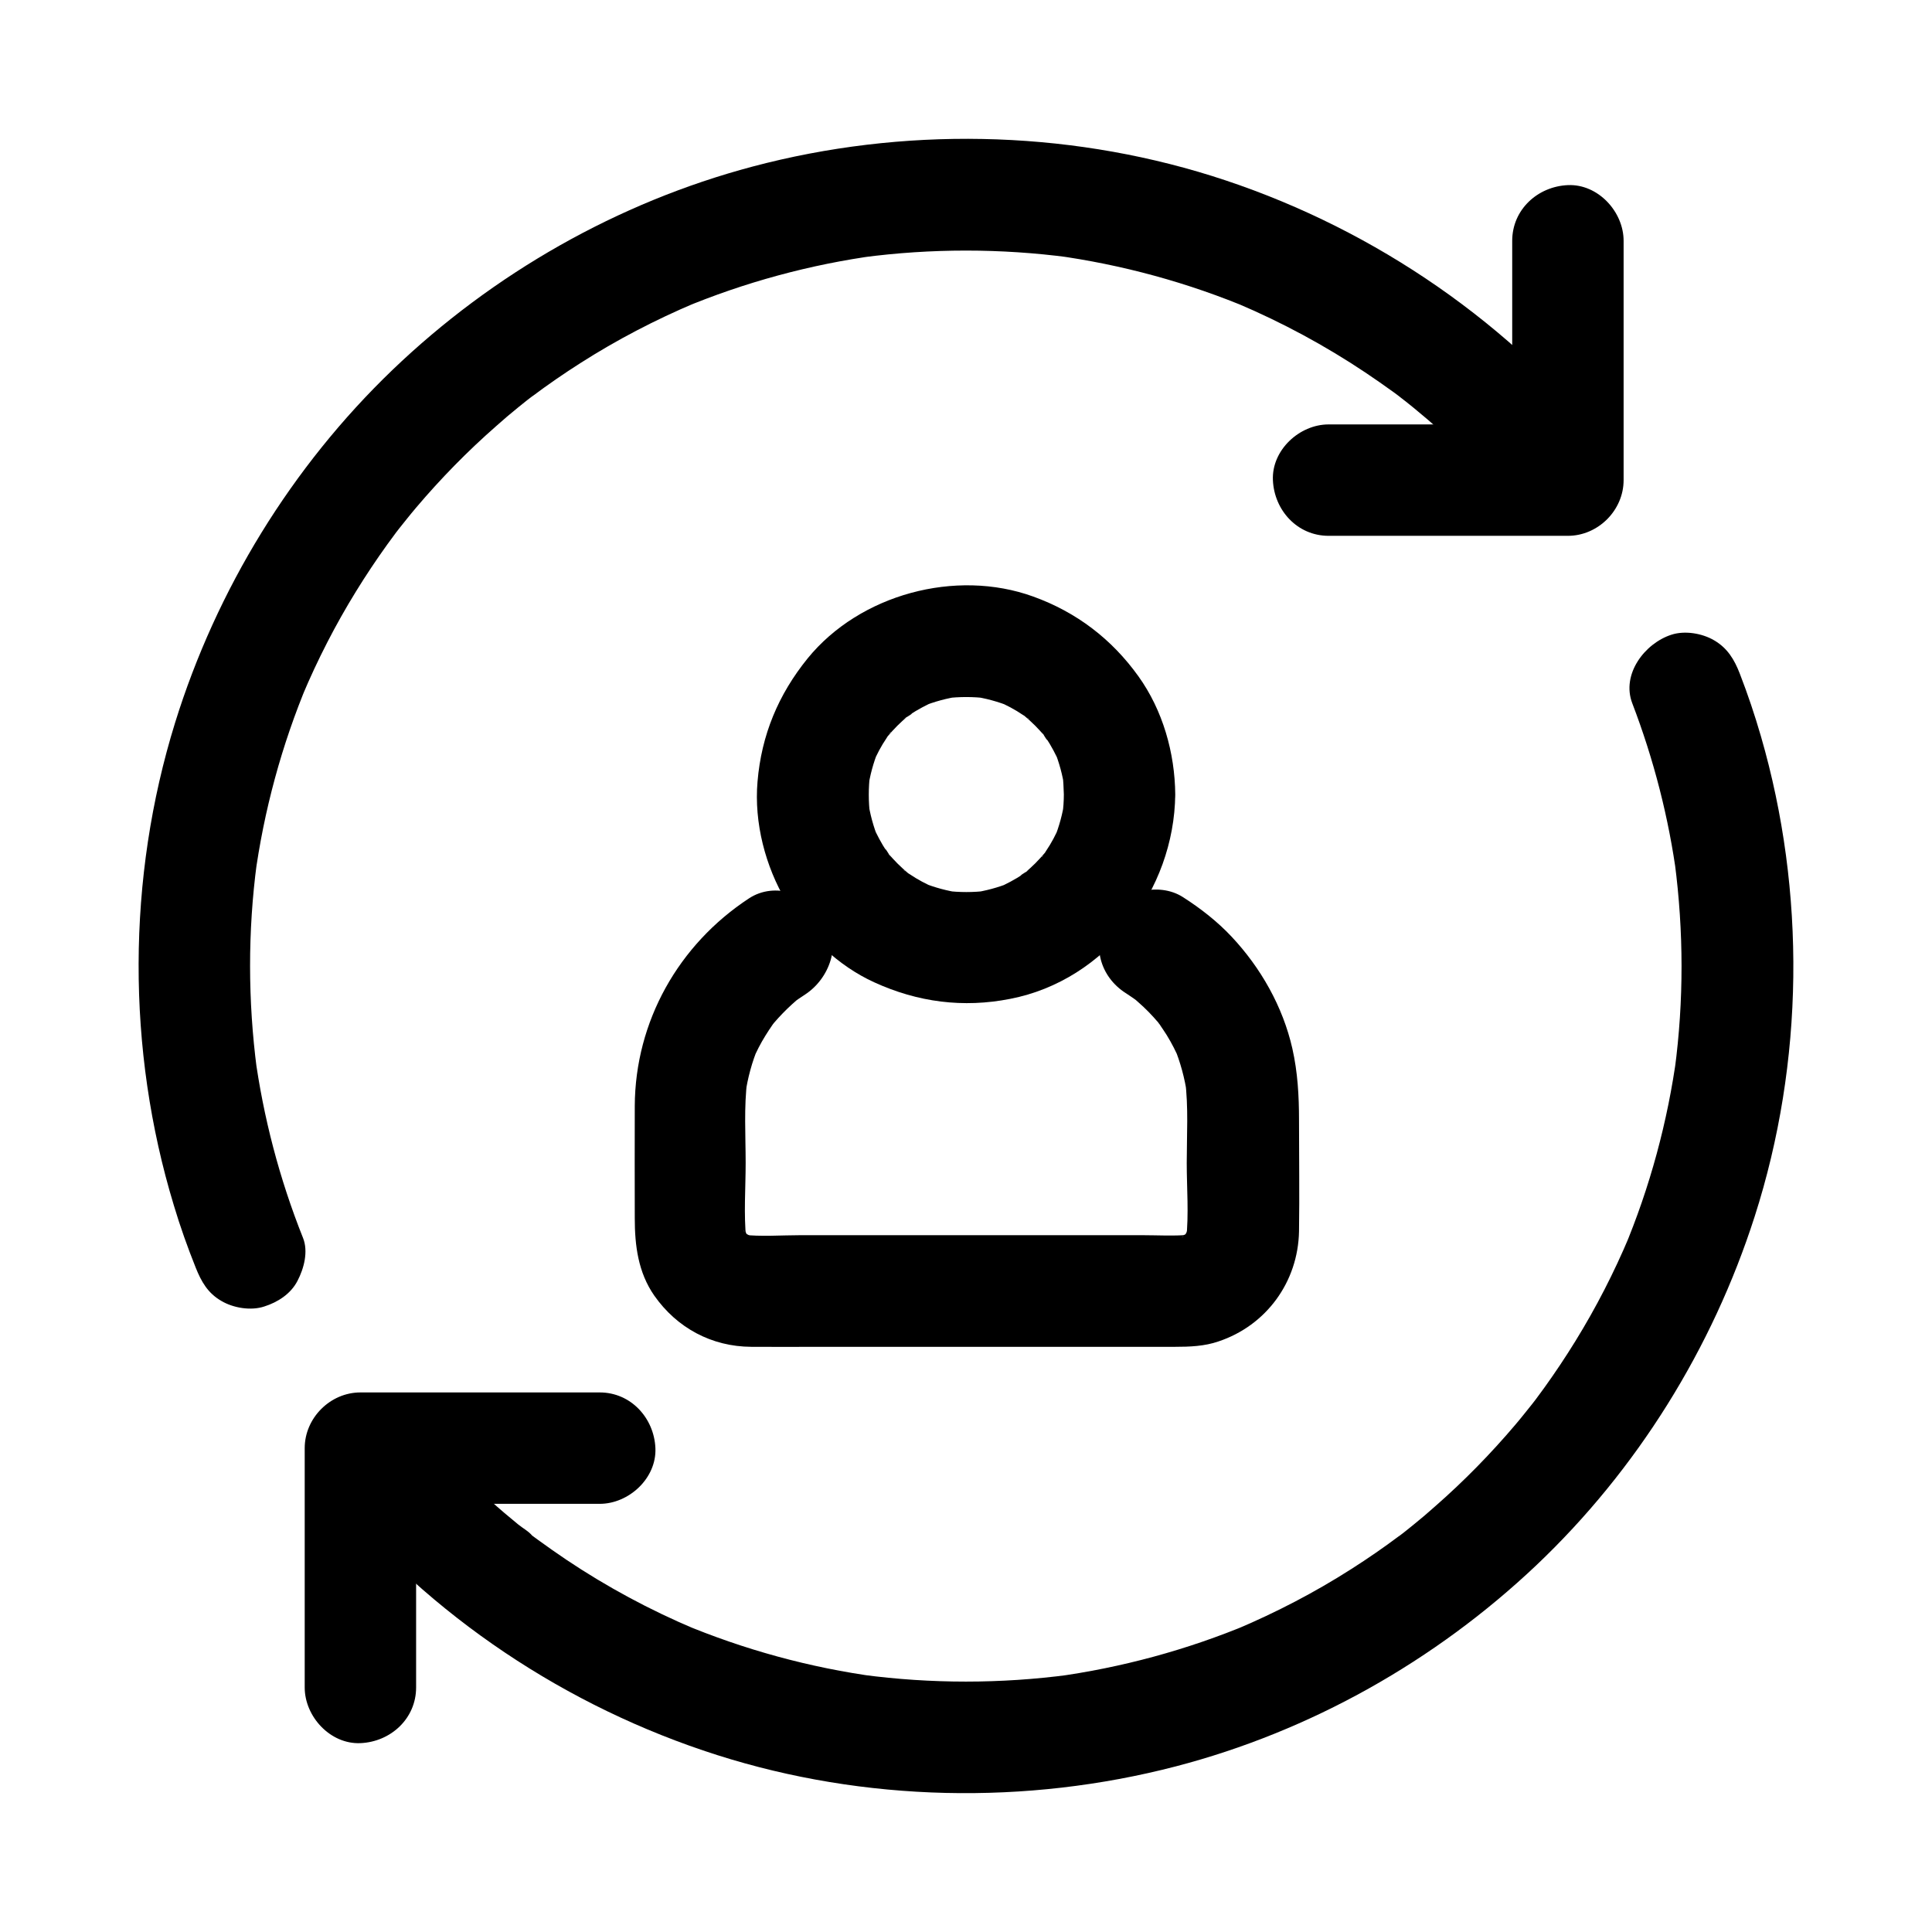
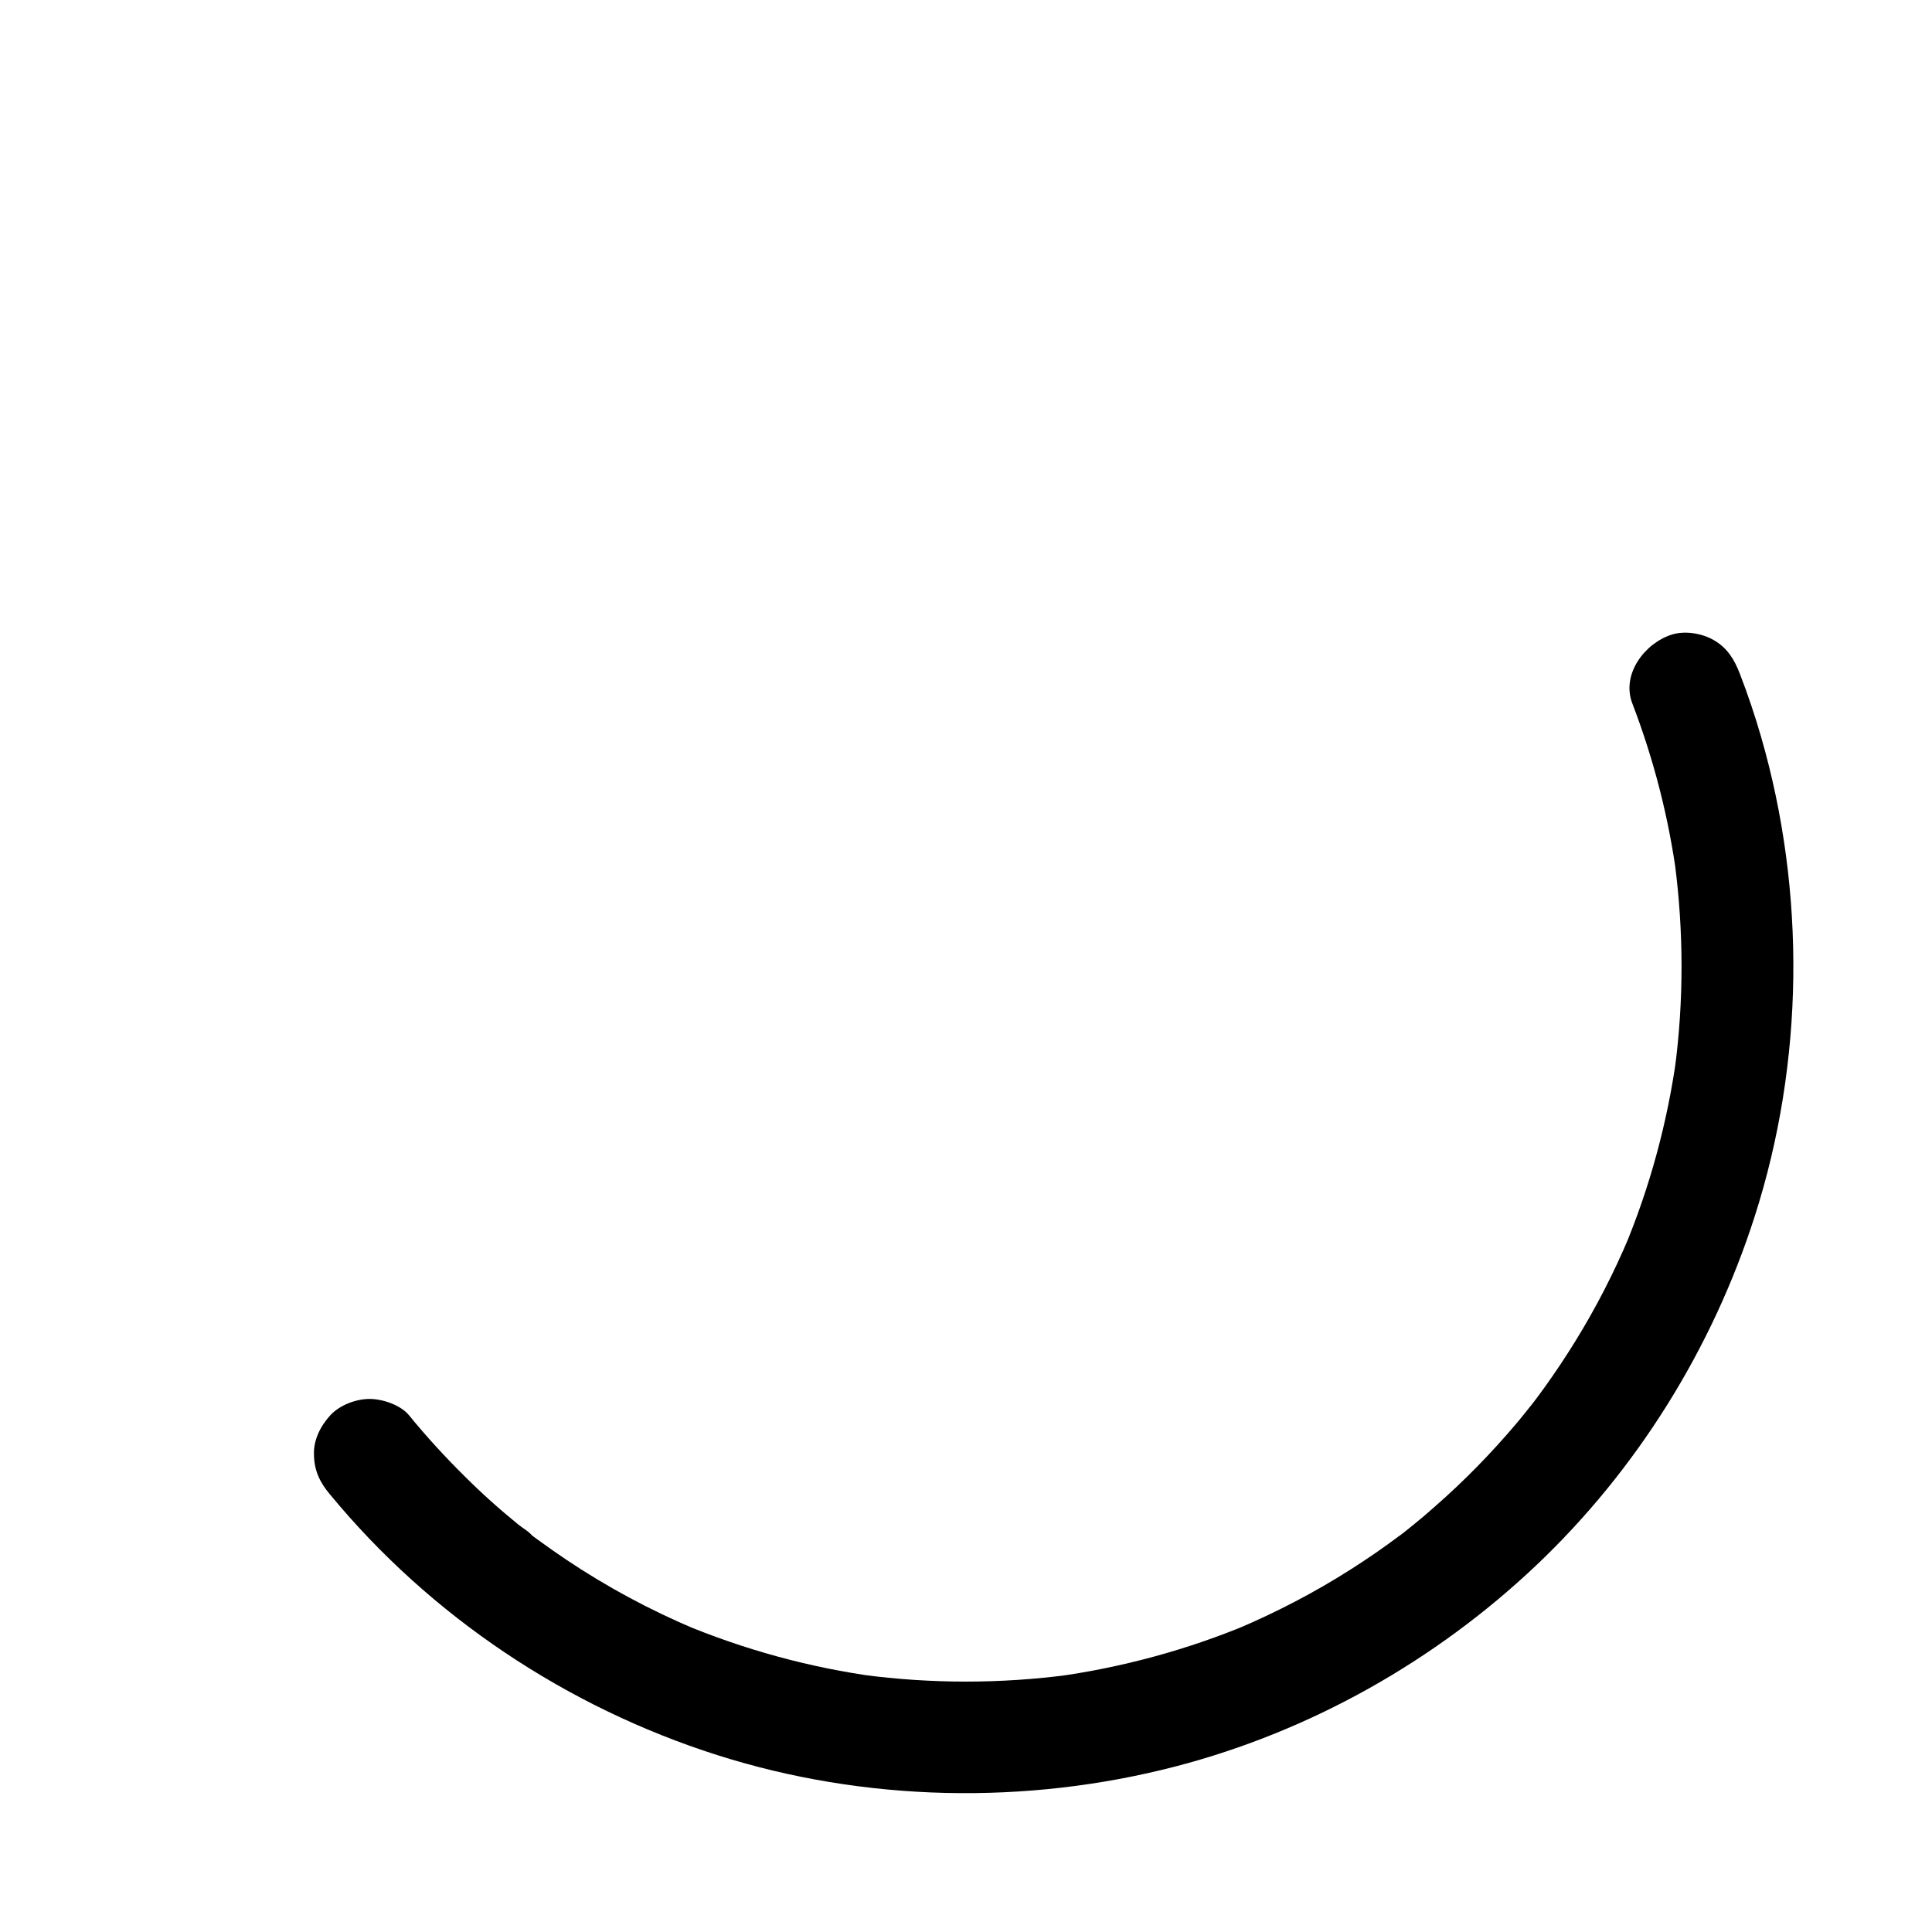
<svg xmlns="http://www.w3.org/2000/svg" fill="#000000" width="800px" height="800px" version="1.1" viewBox="144 144 512 512">
  <g>
-     <path d="m425.93 354.54c0 1.82-0.148 3.641-0.344 5.461 0.195-1.328 0.344-2.609 0.543-3.938-0.492 3.543-1.426 6.938-2.754 10.234 0.492-1.18 0.984-2.363 1.477-3.543-1.031 2.41-2.215 4.676-3.691 6.84-0.195 0.297-0.887 1.574-1.133 1.574 0.098 0 2.707-3.246 0.934-1.23-0.836 0.984-1.672 1.918-2.609 2.856-0.836 0.836-1.723 1.625-2.609 2.41-0.984 0.836-2.754 1.625 0.984-0.688-0.543 0.344-1.031 0.738-1.574 1.133-2.164 1.426-4.477 2.656-6.84 3.691 1.18-0.492 2.363-0.984 3.543-1.477-3.297 1.328-6.691 2.262-10.234 2.754 1.328-0.195 2.609-0.344 3.938-0.543-3.641 0.441-7.281 0.441-10.922 0 1.328 0.195 2.609 0.344 3.938 0.543-3.543-0.492-6.938-1.426-10.234-2.754 1.18 0.492 2.363 0.984 3.543 1.477-2.41-1.031-4.676-2.215-6.84-3.691-0.297-0.195-1.574-0.887-1.574-1.133 0 0.098 3.246 2.707 1.23 0.934-0.984-0.836-1.918-1.672-2.856-2.609-0.836-0.836-1.625-1.723-2.41-2.609-0.836-0.984-1.625-2.754 0.688 0.984-0.344-0.543-0.738-1.031-1.133-1.574-1.426-2.164-2.656-4.477-3.691-6.84 0.492 1.18 0.984 2.363 1.477 3.543-1.328-3.297-2.262-6.691-2.754-10.234 0.195 1.328 0.344 2.609 0.543 3.938-0.441-3.641-0.441-7.281 0-10.922-0.195 1.328-0.344 2.609-0.543 3.938 0.492-3.543 1.426-6.938 2.754-10.234-0.492 1.18-0.984 2.363-1.477 3.543 1.031-2.41 2.215-4.676 3.691-6.84 0.195-0.297 0.887-1.574 1.133-1.574-0.098 0-2.707 3.246-0.934 1.23 0.836-0.984 1.672-1.918 2.609-2.856 0.836-0.836 1.723-1.625 2.609-2.41 0.984-0.836 2.754-1.625-0.984 0.688 0.543-0.344 1.031-0.738 1.574-1.133 2.164-1.426 4.477-2.656 6.84-3.691-1.18 0.492-2.363 0.984-3.543 1.477 3.297-1.328 6.691-2.262 10.234-2.754-1.328 0.195-2.609 0.344-3.938 0.543 3.641-0.441 7.281-0.441 10.922 0-1.328-0.195-2.609-0.344-3.938-0.543 3.543 0.492 6.938 1.426 10.234 2.754-1.18-0.492-2.363-0.984-3.543-1.477 2.41 1.031 4.676 2.215 6.84 3.691 0.297 0.195 1.574 0.887 1.574 1.133 0-0.098-3.246-2.707-1.23-0.934 0.984 0.836 1.918 1.672 2.856 2.609 0.836 0.836 1.625 1.723 2.41 2.609 0.836 0.984 1.625 2.754-0.688-0.984 0.344 0.543 0.738 1.031 1.133 1.574 1.426 2.164 2.656 4.477 3.691 6.84-0.492-1.18-0.984-2.363-1.477-3.543 1.328 3.297 2.262 6.691 2.754 10.234-0.195-1.328-0.344-2.609-0.543-3.938 0.199 1.82 0.297 3.641 0.344 5.461 0.051 7.723 6.742 15.105 14.762 14.762 7.922-0.344 14.809-6.496 14.762-14.762-0.098-11.02-3.297-22.289-9.742-31.293-7.086-9.891-16.434-17.023-27.898-21.156-20.516-7.43-45.953-0.59-59.777 16.383-7.773 9.594-12.25 20.32-13.285 32.668-0.934 10.875 2.066 22.434 7.625 31.785 5.41 9.004 13.676 17.023 23.32 21.402 11.512 5.266 23.566 6.84 36.016 4.379 25.387-4.922 43.492-28.781 43.738-54.168 0.051-7.723-6.84-15.105-14.762-14.762-8.066 0.395-14.707 6.496-14.758 14.762z" />
-     <path d="m442.41 407.23c0.984 0.641 1.969 1.328 2.953 2.016 2.262 1.574-2.856-2.363-0.738-0.543 0.344 0.297 0.738 0.59 1.082 0.934 1.871 1.625 3.59 3.394 5.215 5.312 0.344 0.395 0.738 1.082 1.133 1.379-0.543-0.395-2.262-3-0.836-0.984 0.688 0.984 1.328 1.969 1.969 2.953 1.328 2.164 2.461 4.379 3.445 6.691-0.492-1.18-0.984-2.363-1.477-3.543 1.672 4.082 2.805 8.266 3.445 12.645-0.195-1.328-0.344-2.609-0.543-3.938 0.934 7.231 0.441 14.762 0.441 22.043 0 6.641 0.59 13.629-0.148 20.223 0.195-1.328 0.344-2.609 0.543-3.938-0.195 1.328-0.543 2.559-0.984 3.789 0.492-1.18 0.984-2.363 1.477-3.543-0.395 0.887-0.836 1.723-1.328 2.559-0.246 0.492-1.379 1.871 0.246-0.195 1.672-2.164 0.297-0.441-0.098-0.051-0.051 0.051-0.887 0.887-0.934 0.887-0.148-0.148 3.246-2.164 1.477-1.18-0.934 0.543-1.82 1.082-2.856 1.477 1.18-0.492 2.363-0.984 3.543-1.477-1.23 0.441-2.461 0.789-3.789 0.984 1.328-0.195 2.609-0.344 3.938-0.543-4.281 0.441-8.707 0.148-12.988 0.148h-27.699-62.68c-5.164 0-10.527 0.441-15.695-0.148 1.328 0.195 2.609 0.344 3.938 0.543-1.328-0.195-2.559-0.543-3.789-0.984 1.18 0.492 2.363 0.984 3.543 1.477-0.887-0.395-1.723-0.836-2.559-1.328-0.492-0.246-1.871-1.379 0.195 0.246 2.164 1.672 0.441 0.297 0.051-0.098-0.051-0.051-0.887-0.887-0.887-0.934 0.148-0.148 2.164 3.246 1.18 1.477-0.543-0.934-1.082-1.82-1.477-2.856 0.492 1.18 0.984 2.363 1.477 3.543-0.441-1.23-0.789-2.461-0.984-3.789 0.195 1.328 0.344 2.609 0.543 3.938-0.688-6.641-0.148-13.578-0.148-20.223 0-7.281-0.492-14.859 0.441-22.09-0.195 1.328-0.344 2.609-0.543 3.938 0.641-4.379 1.77-8.609 3.492-12.695-0.492 1.18-0.984 2.363-1.477 3.543 0.934-2.215 2.016-4.328 3.297-6.394 0.641-1.031 1.277-2.016 1.969-3 0.344-0.492 1.723-2.312 0.148-0.246-1.672 2.164-0.098 0.195 0.195-0.195 1.477-1.723 3.051-3.344 4.723-4.871 0.441-0.395 0.887-0.789 1.328-1.18 0.344-0.297 2.312-1.871 0.195-0.195-2.066 1.625-0.297 0.246 0.246-0.098 0.59-0.395 1.18-0.789 1.77-1.18 6.445-4.231 9.742-13.285 5.312-20.172-4.133-6.445-13.285-9.789-20.172-5.312-18.695 12.25-30.207 32.621-30.309 55.055-0.051 9.891 0 19.828 0 29.719 0 7.231 0.887 14.367 5.164 20.516 6.004 8.562 15.203 13.531 25.73 13.578 6.004 0.051 12.004 0 18.055 0h71.047 23.172c3.887 0 7.824-0.148 11.512-1.426 12.695-4.231 21.105-15.793 21.352-29.176 0.148-9.789 0-19.633 0-29.473 0-6.394-0.344-12.695-1.77-18.992-2.508-11.07-8.363-21.402-16.137-29.668-3.738-3.984-8.215-7.477-12.84-10.43-6.496-4.184-16.582-1.574-20.172 5.312-4.129 7.273-1.914 15.738 5.074 20.164z" />
-     <path d="m568.46 259.83c-26.766-32.422-63.223-56.629-103.37-69.227-39.164-12.25-82.016-12.988-121.67-2.457-35.719 9.492-68.781 28.336-95.449 53.922-26.668 25.633-46.594 58.105-57.562 93.43-12.793 41.23-12.891 86.641-0.344 127.92 1.672 5.609 3.641 11.121 5.805 16.531 1.477 3.691 3.199 6.742 6.789 8.809 3.148 1.871 7.824 2.656 11.367 1.477 3.59-1.133 7.035-3.344 8.809-6.789 1.723-3.297 2.902-7.773 1.477-11.367-6.25-15.645-10.527-31.98-12.793-48.66 0.195 1.328 0.344 2.609 0.543 3.938-2.363-18.156-2.41-36.508 0-54.66-0.195 1.328-0.344 2.609-0.543 3.938 2.41-17.809 7.133-35.227 14.07-51.758-0.492 1.18-0.984 2.363-1.477 3.543 4.035-9.594 8.809-18.895 14.27-27.75 2.609-4.231 5.363-8.363 8.266-12.398 0.738-1.031 1.523-2.066 2.312-3.148 0.395-0.543 0.789-1.031 1.18-1.523 1.574-2.117-2.363 3-0.738 0.934 1.625-2.016 3.199-4.035 4.871-6.004 6.543-7.723 13.629-14.957 21.207-21.598 1.918-1.723 3.887-3.394 5.902-5.019 0.836-0.688 1.672-1.328 2.508-2.016 0.836-0.688 2.953-2.215-0.934 0.738 0.688-0.543 1.379-1.031 2.066-1.574 4.133-3.102 8.414-6.051 12.742-8.809 9.691-6.199 19.926-11.512 30.504-15.988-1.18 0.492-2.363 0.984-3.543 1.477 16.582-6.938 33.996-11.66 51.758-14.07-1.328 0.195-2.609 0.344-3.938 0.543 18.203-2.41 36.652-2.41 54.859 0-1.328-0.195-2.609-0.344-3.938-0.543 17.91 2.461 35.426 7.231 52.102 14.27-1.18-0.492-2.363-0.984-3.543-1.477 11.809 5.019 23.125 11.121 33.801 18.254 2.559 1.723 5.117 3.492 7.625 5.312 0.688 0.492 1.379 1.031 2.066 1.574 0.492 0.344 2.656 2.016 0.59 0.441-2.066-1.574 0.098 0.098 0.543 0.441 0.688 0.543 1.328 1.082 2.016 1.625 4.871 3.984 9.594 8.215 14.07 12.594 5.215 5.117 10.086 10.48 14.762 16.137 2.262 2.754 7.035 4.328 10.43 4.328 3.641 0 7.922-1.625 10.43-4.328 2.559-2.805 4.477-6.496 4.328-10.43-0.043-4.234-1.566-7.387-4.223-10.582z" />
+     <path d="m568.46 259.83z" />
    <path d="m231.44 540.02c26.617 32.324 62.73 56.383 102.58 69.078 39.066 12.449 81.918 13.332 121.62 3 35.672-9.297 68.734-27.945 95.496-53.285 26.668-25.289 46.641-57.418 57.859-92.398 13.137-40.887 13.629-86.051 1.672-127.28-1.625-5.609-3.492-11.168-5.609-16.629-1.426-3.691-3.246-6.742-6.789-8.809-3.148-1.871-7.824-2.656-11.367-1.477-6.988 2.262-13.285 10.43-10.332 18.156 5.707 14.906 9.691 30.406 11.809 46.25-0.195-1.328-0.344-2.609-0.543-3.938 2.363 18.156 2.41 36.508 0 54.66 0.195-1.328 0.344-2.609 0.543-3.938-2.41 17.809-7.133 35.227-14.07 51.758 0.492-1.18 0.984-2.363 1.477-3.543-4.035 9.594-8.809 18.895-14.27 27.75-2.609 4.231-5.363 8.363-8.266 12.398-0.738 1.031-1.523 2.066-2.312 3.148-0.395 0.543-0.789 1.031-1.18 1.523-1.574 2.117 2.363-3 0.738-0.934-1.625 2.016-3.199 4.035-4.871 6.004-6.543 7.723-13.629 14.957-21.207 21.598-1.918 1.723-3.887 3.394-5.902 5.019-0.836 0.688-1.672 1.328-2.508 2.016-0.836 0.688-2.953 2.215 0.934-0.738-0.688 0.543-1.379 1.031-2.066 1.574-4.133 3.102-8.414 6.051-12.742 8.809-9.691 6.199-19.926 11.512-30.504 15.988 1.18-0.492 2.363-0.984 3.543-1.477-16.582 6.938-33.996 11.66-51.758 14.07 1.328-0.195 2.609-0.344 3.938-0.543-18.156 2.41-36.605 2.41-54.758 0 1.328 0.195 2.609 0.344 3.938 0.543-17.859-2.41-35.324-7.184-51.957-14.168 1.18 0.492 2.363 0.984 3.543 1.477-11.906-5.019-23.32-11.168-34.047-18.352-2.559-1.723-5.066-3.492-7.578-5.312-0.688-0.492-1.379-1.031-2.066-1.523-0.297-0.246-0.59-0.441-0.887-0.688-1.23-0.934 1.672 1.379 1.523 1.18-0.887-1.133-2.609-2.066-3.738-3-4.969-4.035-9.742-8.316-14.27-12.84-5.164-5.117-10.086-10.48-14.66-16.09-2.262-2.754-7.035-4.328-10.43-4.328-3.641 0-7.922 1.625-10.43 4.328-2.559 2.805-4.477 6.496-4.328 10.43 0.051 4.231 1.574 7.383 4.231 10.531z" />
-     <path d="m302.93 513.01h-55.449-7.969c-7.969 0-14.762 6.742-14.762 14.762v55.449 7.969c0 7.723 6.789 15.105 14.762 14.762 8.02-0.344 14.762-6.496 14.762-14.762v-55.449-7.969c-4.922 4.922-9.84 9.84-14.762 14.762h55.449 7.969c7.723 0 15.105-6.789 14.762-14.762-0.344-7.973-6.496-14.762-14.762-14.762z" />
-     <path d="m544.75 207.82v55.449 7.969c4.922-4.922 9.84-9.84 14.762-14.762h-55.449-7.969c-7.723 0-15.105 6.789-14.762 14.762 0.344 8.02 6.496 14.762 14.762 14.762h55.449 7.969c7.969 0 14.762-6.742 14.762-14.762v-55.449-7.969c0-7.723-6.789-15.105-14.762-14.762-8.023 0.344-14.762 6.496-14.762 14.762z" />
  </g>
</svg>